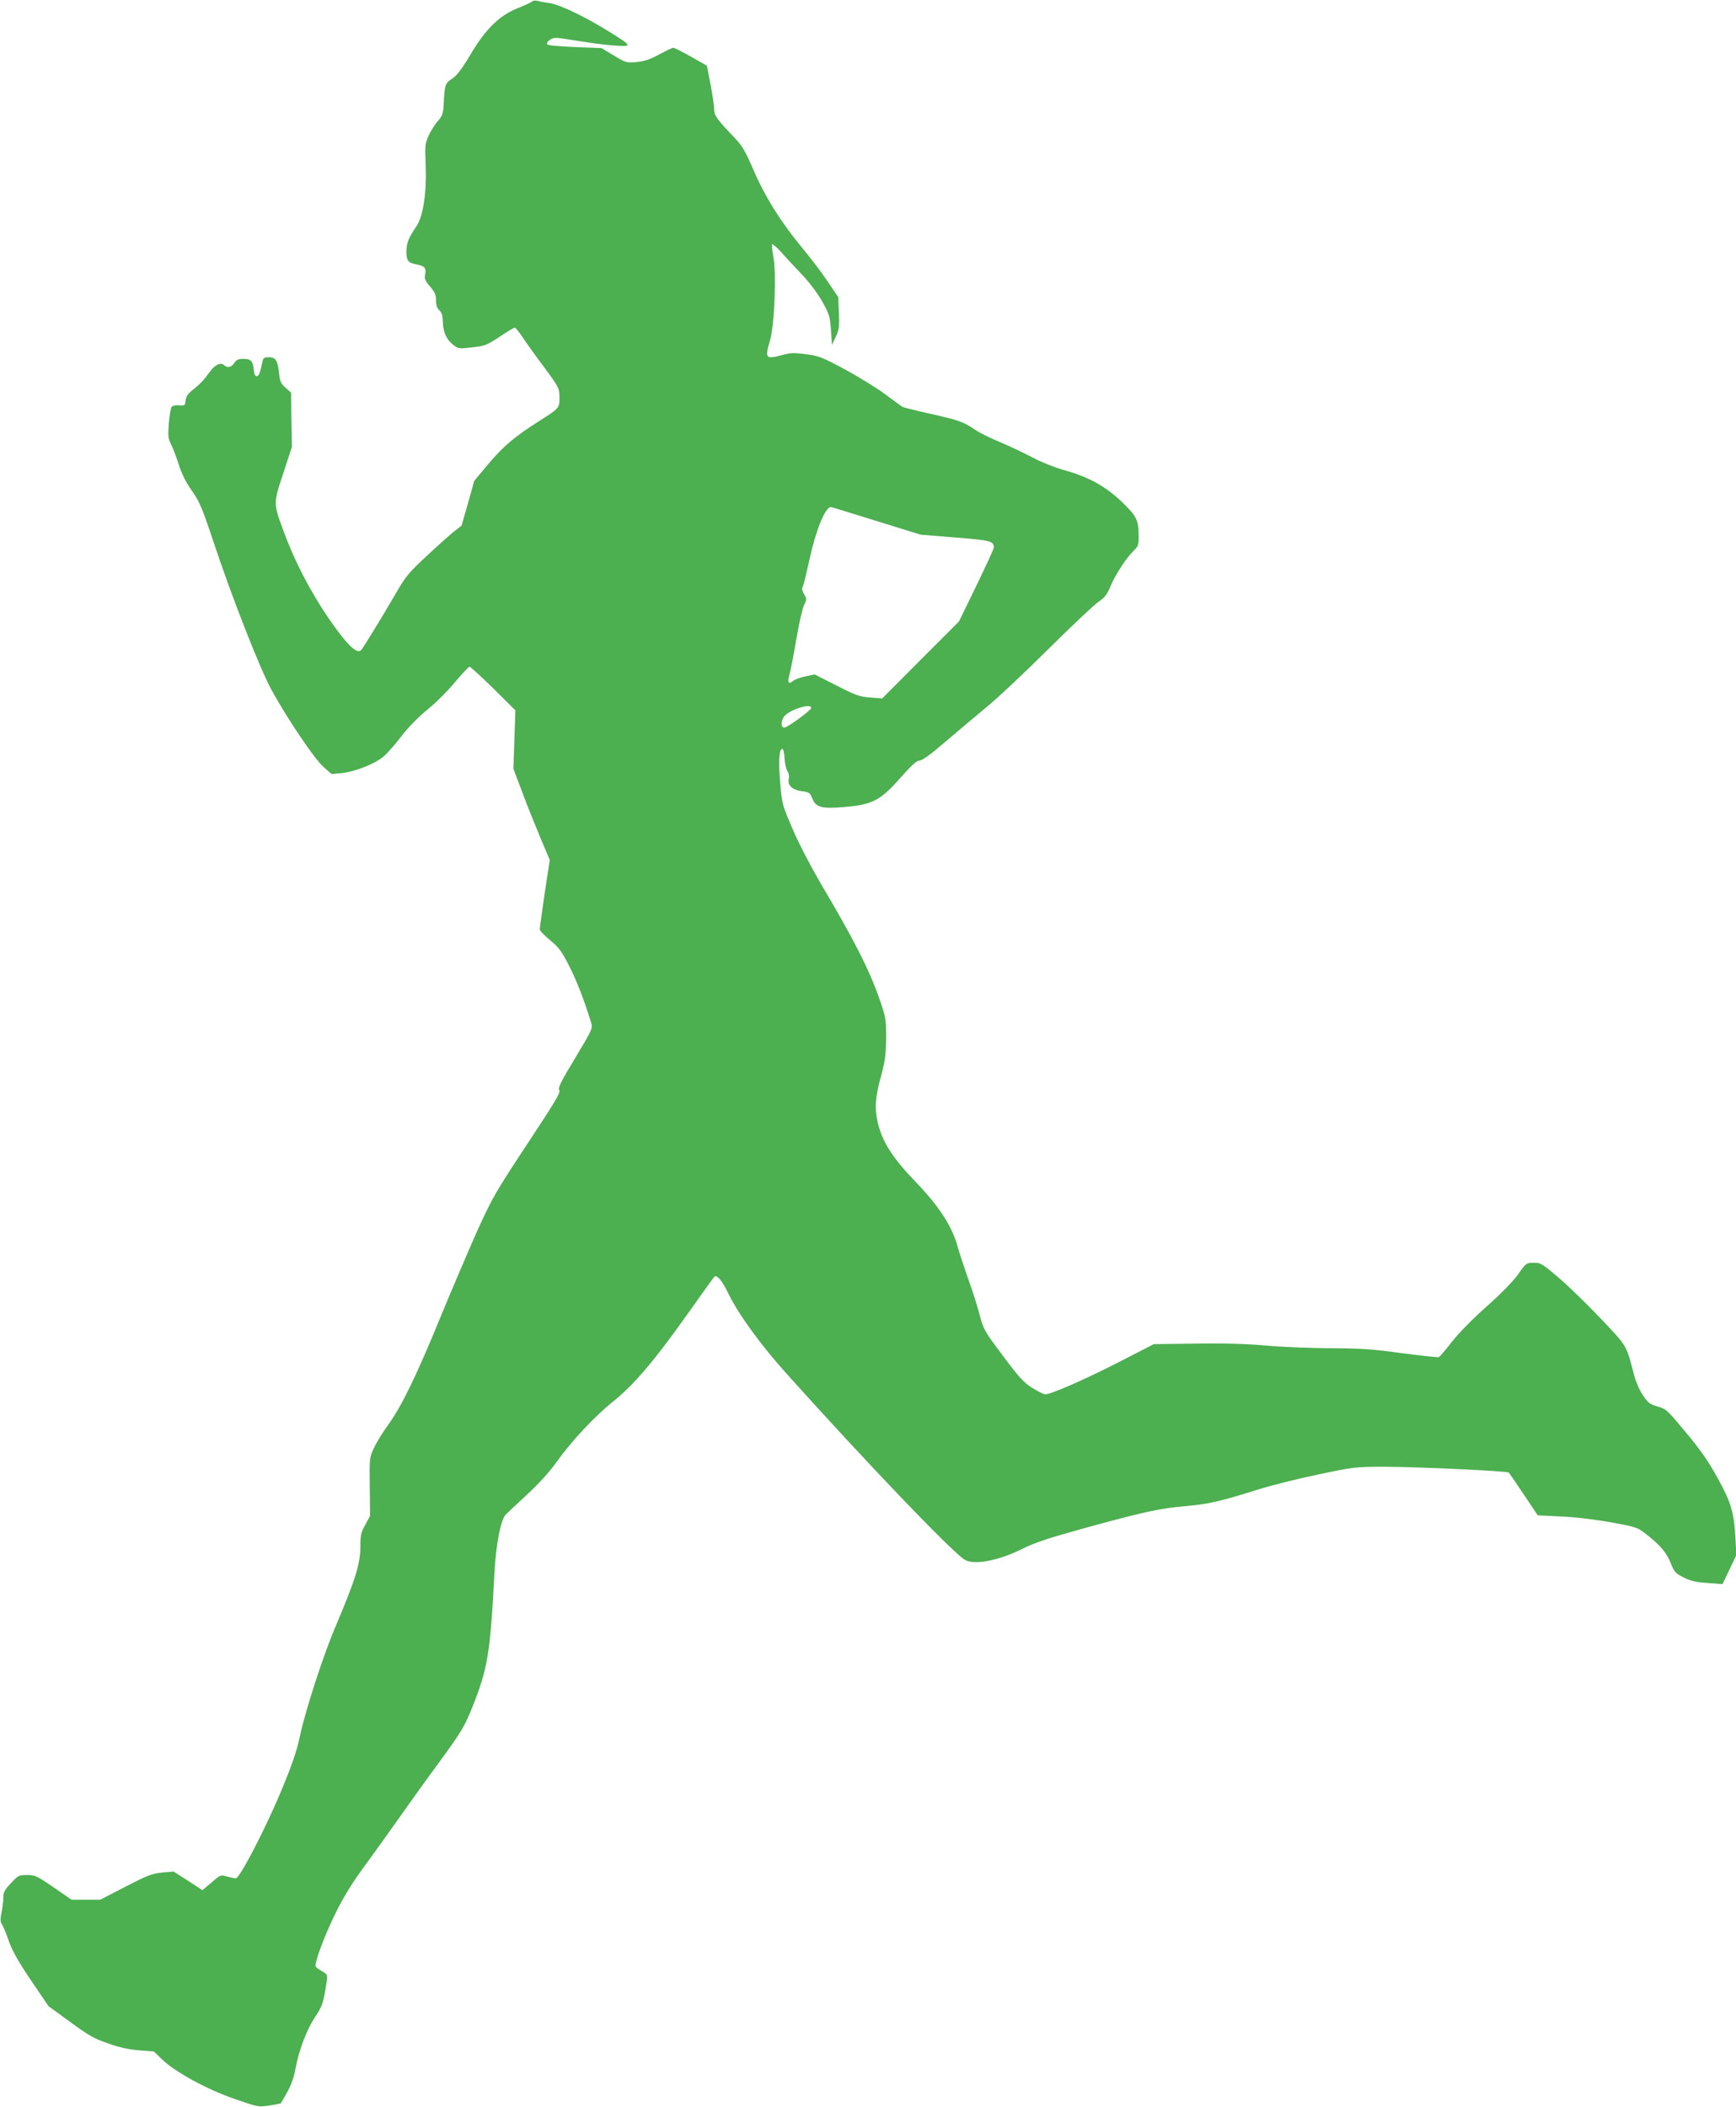
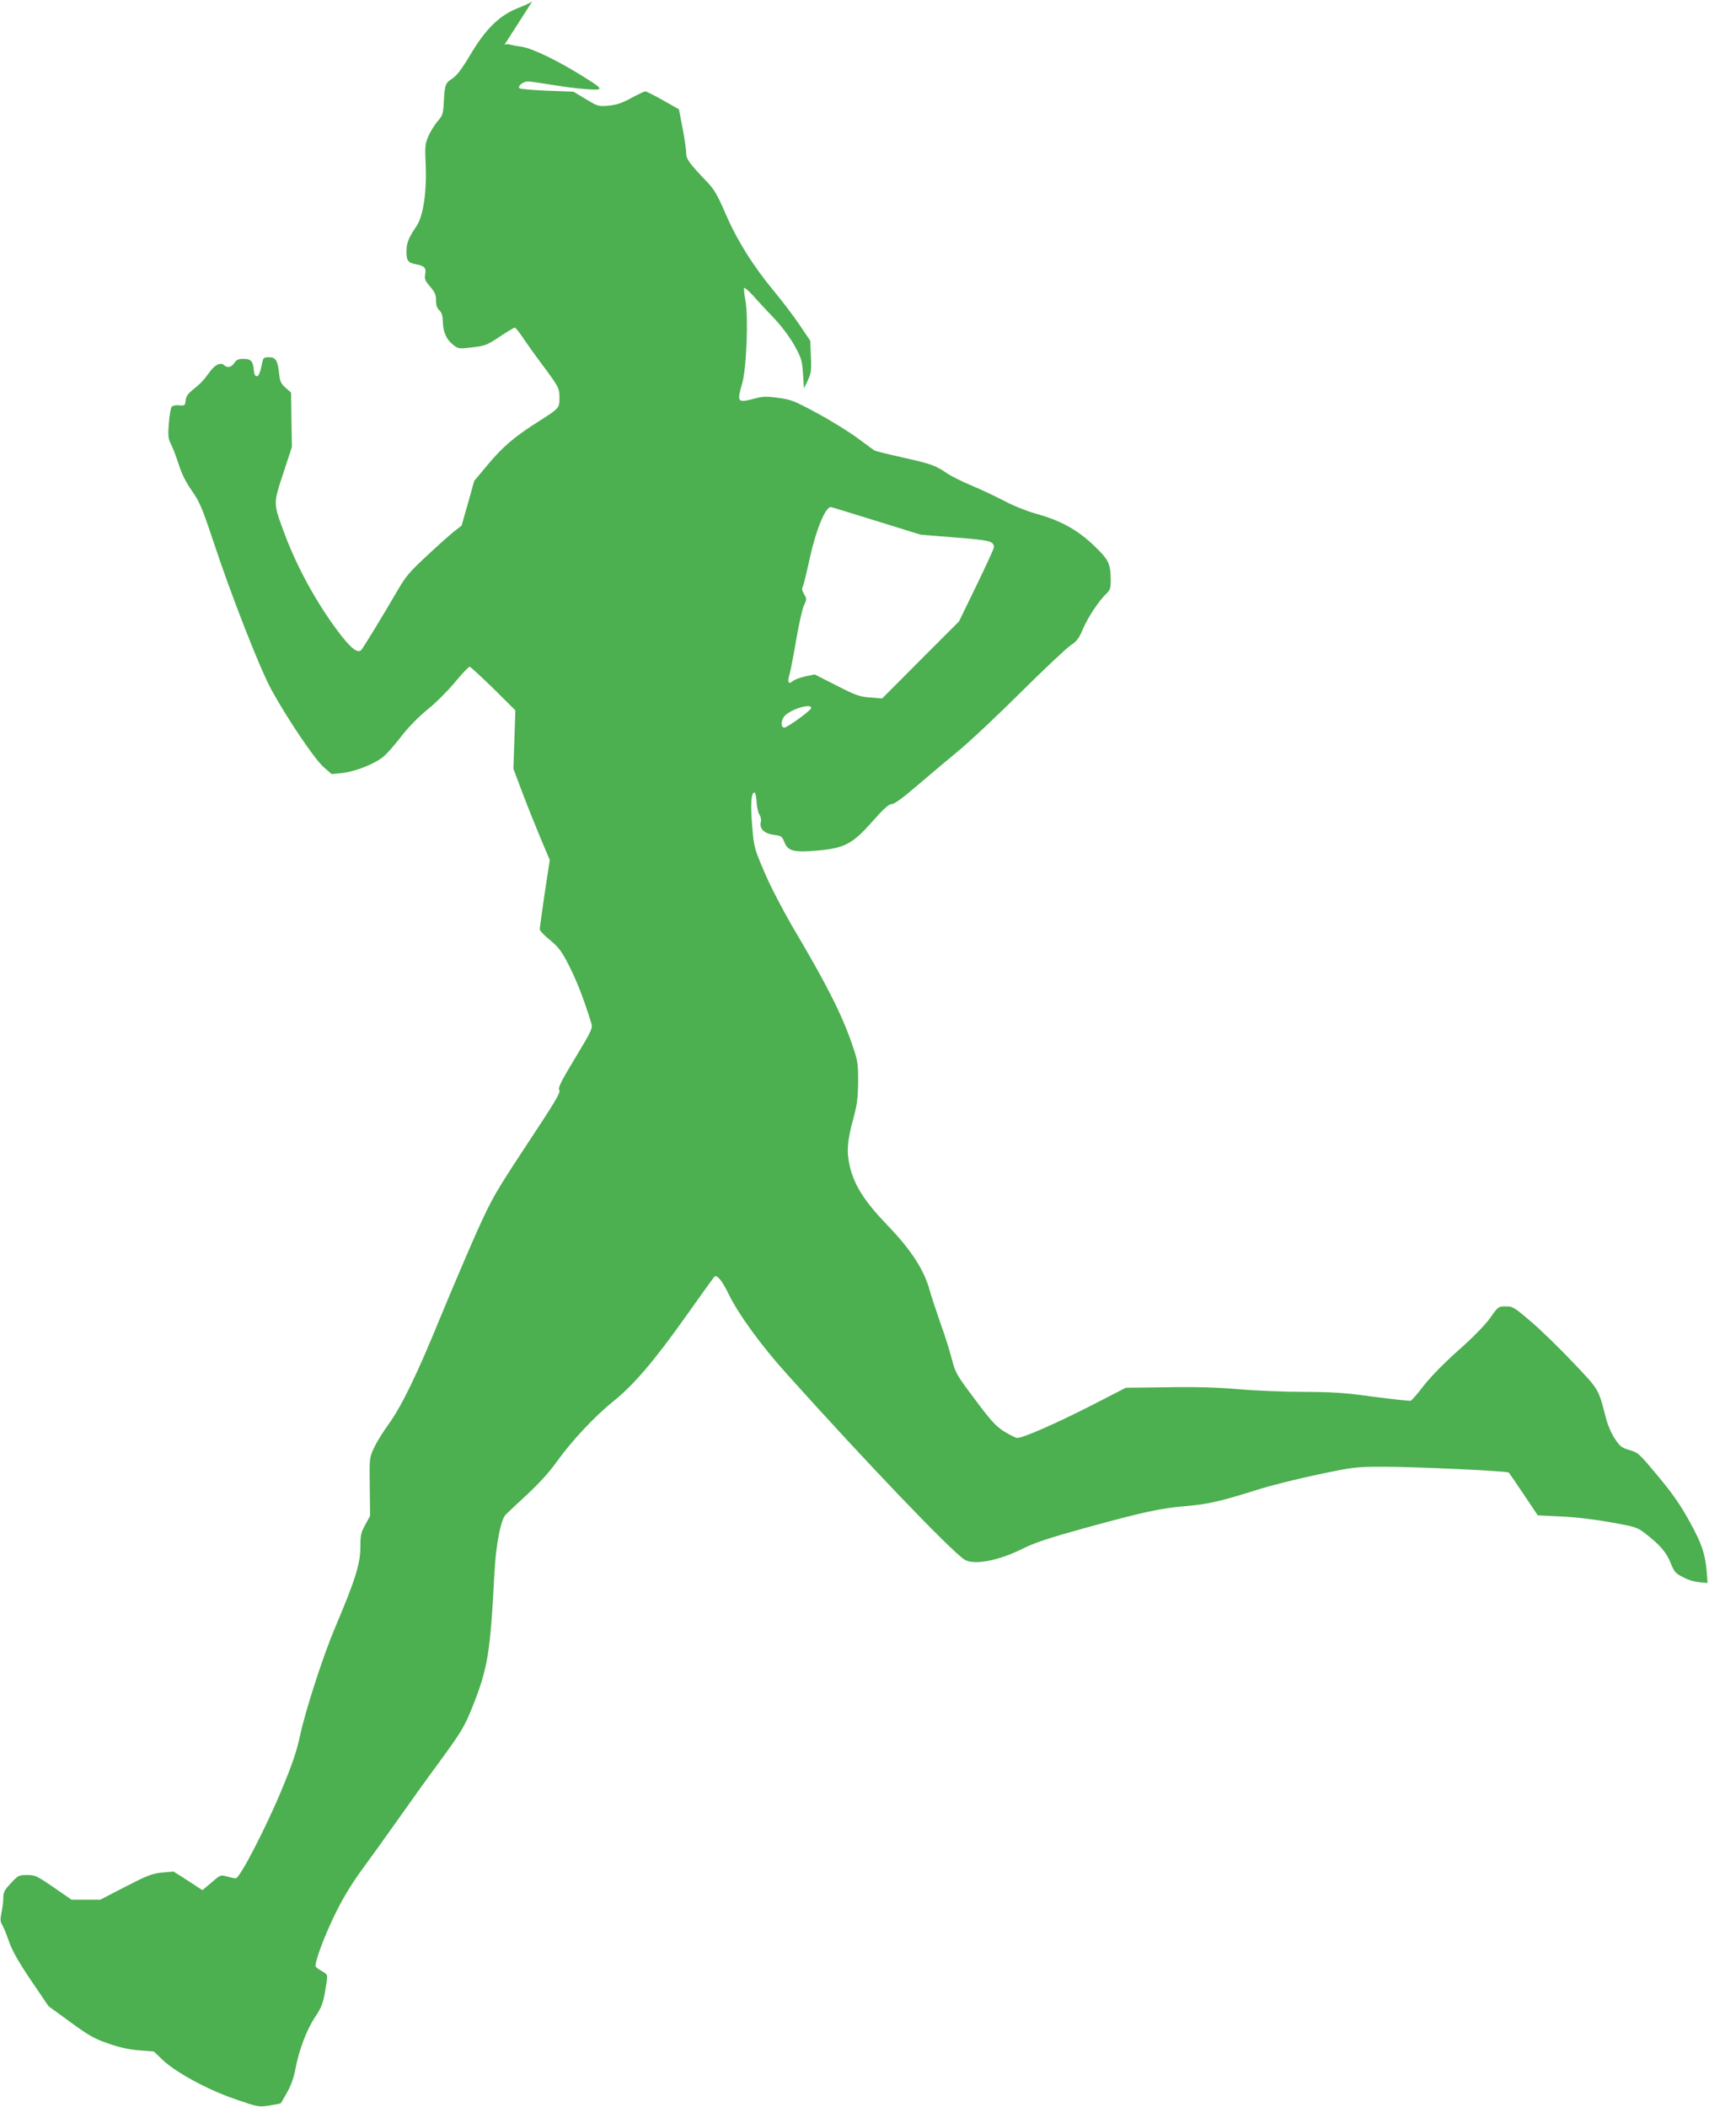
<svg xmlns="http://www.w3.org/2000/svg" version="1.0" width="1055pt" height="1280pt" viewBox="0 0 1055 1280" preserveAspectRatio="xMidYMid meet">
  <g transform="translate(0,1280) scale(0.1,-0.1)" fill="#4caf50" stroke="none">
-     <path d="M3235 12792 c-5 -6 -46 -25 -90 -42 -112 -46 -193 -125 -287 -283 -51 -86 -81 -125 -109 -144 -44 -29 -46 -36 -52 -145 -4 -70 -7 -80 -37 -114 -18 -21 -43 -61 -56 -90 -21 -48 -22 -61 -17 -176 7 -163 -15 -312 -56 -372 -48 -70 -61 -103 -61 -154 0 -56 10 -69 61 -78 50 -10 60 -22 53 -60 -5 -28 -1 -40 30 -75 29 -34 36 -51 36 -84 0 -29 6 -47 20 -60 14 -13 20 -31 21 -64 1 -65 20 -111 60 -143 34 -27 35 -28 119 -18 78 9 89 13 167 65 45 30 87 55 91 55 5 0 26 -26 47 -57 21 -32 75 -108 121 -169 103 -139 104 -142 104 -203 0 -60 -1 -61 -130 -143 -142 -90 -214 -151 -305 -260 l-83 -99 -38 -136 -39 -136 -50 -39 c-27 -22 -102 -89 -166 -149 -102 -95 -125 -122 -179 -216 -89 -153 -201 -336 -215 -352 -22 -23 -67 14 -148 123 -126 170 -240 378 -314 574 -75 202 -75 184 -5 397 l46 140 -3 165 -2 165 -34 30 c-27 24 -34 39 -38 80 -9 85 -21 105 -62 105 -30 0 -35 -4 -40 -27 -15 -71 -22 -88 -35 -88 -10 0 -16 13 -18 40 -5 52 -17 65 -63 65 -30 0 -42 -5 -55 -25 -17 -26 -43 -32 -61 -14 -21 21 -57 4 -89 -41 -37 -51 -53 -68 -106 -111 -26 -21 -38 -39 -40 -62 -3 -30 -5 -32 -39 -29 -21 2 -40 -2 -46 -10 -6 -7 -13 -52 -17 -100 -6 -75 -4 -92 13 -126 11 -21 32 -76 47 -123 18 -57 44 -109 80 -160 47 -67 62 -103 128 -300 113 -342 285 -780 356 -910 101 -183 261 -419 316 -468 l49 -43 63 6 c83 9 206 58 257 104 22 19 70 75 107 123 41 53 102 115 156 159 49 39 124 114 167 166 43 52 83 94 89 94 5 0 70 -60 144 -132 l134 -133 -6 -178 -6 -177 54 -143 c29 -78 79 -202 110 -276 l57 -135 -31 -203 c-16 -112 -30 -210 -30 -218 0 -8 28 -38 63 -66 52 -43 71 -68 114 -153 45 -87 91 -204 135 -347 11 -35 9 -40 -96 -215 -88 -145 -106 -182 -97 -196 9 -14 -26 -72 -196 -329 -195 -296 -211 -324 -306 -533 -54 -122 -154 -356 -222 -521 -142 -347 -234 -537 -316 -650 -32 -44 -71 -107 -86 -140 -28 -59 -28 -62 -26 -237 l2 -176 -29 -54 c-26 -46 -30 -64 -30 -133 0 -105 -31 -203 -155 -495 -72 -170 -178 -498 -211 -650 -20 -95 -47 -175 -111 -329 -96 -232 -256 -541 -280 -541 -9 0 -33 5 -54 11 -37 11 -39 11 -93 -36 l-56 -47 -87 57 -88 56 -70 -6 c-61 -6 -89 -17 -223 -86 l-153 -79 -87 0 -87 0 -109 75 c-102 70 -113 75 -161 75 -50 0 -55 -2 -99 -50 -39 -41 -46 -55 -46 -89 0 -22 -5 -62 -11 -90 -8 -40 -8 -54 4 -73 8 -13 27 -59 42 -103 21 -58 57 -122 134 -236 l106 -156 132 -96 c112 -82 147 -102 230 -130 67 -24 126 -37 188 -42 l90 -7 50 -48 c79 -77 276 -184 443 -241 141 -49 144 -49 210 -39 36 6 67 12 68 13 1 1 19 31 39 67 24 43 41 91 50 140 21 115 68 239 119 316 39 58 49 84 61 154 19 109 20 103 -17 125 -18 10 -36 23 -39 28 -12 17 56 198 126 337 43 87 100 179 160 260 51 69 146 202 212 295 66 94 182 256 260 361 128 176 144 203 192 320 96 241 110 327 136 824 9 168 38 316 67 348 13 13 73 70 133 125 71 66 134 135 178 197 91 127 229 275 345 368 125 101 248 245 443 520 89 125 165 231 170 236 15 16 48 -24 86 -103 60 -124 198 -314 357 -490 476 -530 990 -1067 1076 -1124 54 -37 206 -9 352 64 77 38 157 65 385 128 354 97 455 119 608 132 135 11 212 29 435 99 85 27 254 69 375 94 214 45 225 46 400 46 194 0 744 -26 754 -35 3 -3 44 -63 91 -133 l85 -127 140 -7 c82 -3 207 -18 302 -35 155 -28 164 -31 215 -71 85 -66 126 -113 151 -177 22 -54 29 -63 78 -87 42 -22 74 -29 146 -34 l91 -7 42 88 42 88 -5 96 c-9 163 -25 221 -108 371 -56 102 -103 170 -193 278 -113 136 -120 143 -172 158 -48 14 -59 22 -90 69 -20 29 -44 84 -53 121 -49 187 -40 172 -199 340 -81 86 -196 198 -257 250 -104 89 -113 94 -155 93 -44 0 -46 -1 -94 -70 -32 -44 -100 -114 -190 -194 -86 -76 -168 -160 -211 -214 -38 -50 -75 -92 -81 -95 -7 -2 -108 9 -225 24 -178 25 -249 29 -426 30 -116 0 -294 7 -395 16 -126 11 -261 15 -434 12 l-252 -3 -218 -112 c-213 -108 -407 -193 -442 -193 -9 0 -45 18 -79 39 -52 33 -81 65 -178 195 -111 148 -118 159 -140 243 -12 48 -43 147 -69 218 -25 72 -56 164 -67 205 -34 122 -114 245 -254 390 -139 144 -202 242 -230 357 -21 90 -17 157 21 293 23 87 28 125 29 225 0 113 -2 126 -38 230 -63 182 -154 362 -364 716 -59 102 -131 240 -167 325 -63 147 -64 151 -75 284 -11 132 -6 201 14 201 6 -1 11 -26 13 -57 2 -32 9 -66 17 -77 8 -12 12 -31 9 -44 -11 -41 19 -71 77 -79 47 -6 51 -9 66 -45 21 -54 56 -63 198 -51 166 14 216 40 336 176 69 78 100 106 117 106 16 0 68 37 150 108 70 60 183 155 252 212 69 56 240 217 381 357 140 139 277 268 303 286 40 27 53 43 77 101 31 72 98 173 143 215 22 21 26 33 26 80 -1 103 -10 123 -101 211 -100 96 -205 154 -352 194 -57 16 -137 48 -190 76 -51 27 -140 69 -199 94 -59 24 -126 58 -150 74 -73 50 -99 59 -268 97 -91 20 -169 40 -175 43 -5 3 -50 36 -100 73 -49 37 -160 106 -245 152 -143 77 -162 85 -240 95 -70 10 -95 9 -140 -3 -109 -29 -113 -25 -80 89 27 94 39 405 20 506 -7 39 -11 73 -7 76 3 3 27 -18 54 -47 26 -30 82 -90 124 -134 47 -49 95 -113 125 -165 44 -79 48 -92 54 -175 l6 -90 23 49 c20 43 23 60 19 145 l-4 96 -64 95 c-35 52 -105 145 -157 207 -126 152 -226 311 -295 473 -48 111 -68 145 -111 190 -110 115 -127 138 -127 177 0 20 -10 88 -22 150 l-22 114 -97 55 c-53 30 -102 54 -107 54 -6 0 -44 -18 -85 -40 -56 -31 -90 -42 -139 -47 -62 -5 -65 -4 -138 40 l-75 45 -160 6 c-88 4 -163 10 -168 15 -13 13 22 41 51 41 15 0 77 -9 139 -19 62 -11 156 -23 210 -27 119 -9 118 -5 -24 83 -146 91 -298 164 -362 174 -31 4 -65 11 -76 14 -11 3 -24 2 -30 -3z m2089 -3156 l271 -84 210 -17 c214 -17 235 -22 235 -61 0 -7 -48 -111 -106 -231 l-106 -218 -234 -234 -233 -234 -73 6 c-65 5 -88 13 -205 73 l-132 67 -58 -12 c-32 -7 -66 -20 -76 -29 -25 -22 -33 -7 -19 41 7 23 25 119 41 212 16 94 37 187 47 208 17 36 17 39 1 67 -13 21 -15 35 -8 47 5 10 23 85 41 167 38 175 95 315 129 316 3 0 127 -38 275 -84z m-394 -1137 c0 -13 -145 -119 -163 -119 -20 0 -23 31 -6 61 22 43 169 92 169 58z" />
+     <path d="M3235 12792 c-5 -6 -46 -25 -90 -42 -112 -46 -193 -125 -287 -283 -51 -86 -81 -125 -109 -144 -44 -29 -46 -36 -52 -145 -4 -70 -7 -80 -37 -114 -18 -21 -43 -61 -56 -90 -21 -48 -22 -61 -17 -176 7 -163 -15 -312 -56 -372 -48 -70 -61 -103 -61 -154 0 -56 10 -69 61 -78 50 -10 60 -22 53 -60 -5 -28 -1 -40 30 -75 29 -34 36 -51 36 -84 0 -29 6 -47 20 -60 14 -13 20 -31 21 -64 1 -65 20 -111 60 -143 34 -27 35 -28 119 -18 78 9 89 13 167 65 45 30 87 55 91 55 5 0 26 -26 47 -57 21 -32 75 -108 121 -169 103 -139 104 -142 104 -203 0 -60 -1 -61 -130 -143 -142 -90 -214 -151 -305 -260 l-83 -99 -38 -136 -39 -136 -50 -39 c-27 -22 -102 -89 -166 -149 -102 -95 -125 -122 -179 -216 -89 -153 -201 -336 -215 -352 -22 -23 -67 14 -148 123 -126 170 -240 378 -314 574 -75 202 -75 184 -5 397 l46 140 -3 165 -2 165 -34 30 c-27 24 -34 39 -38 80 -9 85 -21 105 -62 105 -30 0 -35 -4 -40 -27 -15 -71 -22 -88 -35 -88 -10 0 -16 13 -18 40 -5 52 -17 65 -63 65 -30 0 -42 -5 -55 -25 -17 -26 -43 -32 -61 -14 -21 21 -57 4 -89 -41 -37 -51 -53 -68 -106 -111 -26 -21 -38 -39 -40 -62 -3 -30 -5 -32 -39 -29 -21 2 -40 -2 -46 -10 -6 -7 -13 -52 -17 -100 -6 -75 -4 -92 13 -126 11 -21 32 -76 47 -123 18 -57 44 -109 80 -160 47 -67 62 -103 128 -300 113 -342 285 -780 356 -910 101 -183 261 -419 316 -468 l49 -43 63 6 c83 9 206 58 257 104 22 19 70 75 107 123 41 53 102 115 156 159 49 39 124 114 167 166 43 52 83 94 89 94 5 0 70 -60 144 -132 l134 -133 -6 -178 -6 -177 54 -143 c29 -78 79 -202 110 -276 l57 -135 -31 -203 c-16 -112 -30 -210 -30 -218 0 -8 28 -38 63 -66 52 -43 71 -68 114 -153 45 -87 91 -204 135 -347 11 -35 9 -40 -96 -215 -88 -145 -106 -182 -97 -196 9 -14 -26 -72 -196 -329 -195 -296 -211 -324 -306 -533 -54 -122 -154 -356 -222 -521 -142 -347 -234 -537 -316 -650 -32 -44 -71 -107 -86 -140 -28 -59 -28 -62 -26 -237 l2 -176 -29 -54 c-26 -46 -30 -64 -30 -133 0 -105 -31 -203 -155 -495 -72 -170 -178 -498 -211 -650 -20 -95 -47 -175 -111 -329 -96 -232 -256 -541 -280 -541 -9 0 -33 5 -54 11 -37 11 -39 11 -93 -36 l-56 -47 -87 57 -88 56 -70 -6 c-61 -6 -89 -17 -223 -86 l-153 -79 -87 0 -87 0 -109 75 c-102 70 -113 75 -161 75 -50 0 -55 -2 -99 -50 -39 -41 -46 -55 -46 -89 0 -22 -5 -62 -11 -90 -8 -40 -8 -54 4 -73 8 -13 27 -59 42 -103 21 -58 57 -122 134 -236 l106 -156 132 -96 c112 -82 147 -102 230 -130 67 -24 126 -37 188 -42 l90 -7 50 -48 c79 -77 276 -184 443 -241 141 -49 144 -49 210 -39 36 6 67 12 68 13 1 1 19 31 39 67 24 43 41 91 50 140 21 115 68 239 119 316 39 58 49 84 61 154 19 109 20 103 -17 125 -18 10 -36 23 -39 28 -12 17 56 198 126 337 43 87 100 179 160 260 51 69 146 202 212 295 66 94 182 256 260 361 128 176 144 203 192 320 96 241 110 327 136 824 9 168 38 316 67 348 13 13 73 70 133 125 71 66 134 135 178 197 91 127 229 275 345 368 125 101 248 245 443 520 89 125 165 231 170 236 15 16 48 -24 86 -103 60 -124 198 -314 357 -490 476 -530 990 -1067 1076 -1124 54 -37 206 -9 352 64 77 38 157 65 385 128 354 97 455 119 608 132 135 11 212 29 435 99 85 27 254 69 375 94 214 45 225 46 400 46 194 0 744 -26 754 -35 3 -3 44 -63 91 -133 l85 -127 140 -7 c82 -3 207 -18 302 -35 155 -28 164 -31 215 -71 85 -66 126 -113 151 -177 22 -54 29 -63 78 -87 42 -22 74 -29 146 -34 c-9 163 -25 221 -108 371 -56 102 -103 170 -193 278 -113 136 -120 143 -172 158 -48 14 -59 22 -90 69 -20 29 -44 84 -53 121 -49 187 -40 172 -199 340 -81 86 -196 198 -257 250 -104 89 -113 94 -155 93 -44 0 -46 -1 -94 -70 -32 -44 -100 -114 -190 -194 -86 -76 -168 -160 -211 -214 -38 -50 -75 -92 -81 -95 -7 -2 -108 9 -225 24 -178 25 -249 29 -426 30 -116 0 -294 7 -395 16 -126 11 -261 15 -434 12 l-252 -3 -218 -112 c-213 -108 -407 -193 -442 -193 -9 0 -45 18 -79 39 -52 33 -81 65 -178 195 -111 148 -118 159 -140 243 -12 48 -43 147 -69 218 -25 72 -56 164 -67 205 -34 122 -114 245 -254 390 -139 144 -202 242 -230 357 -21 90 -17 157 21 293 23 87 28 125 29 225 0 113 -2 126 -38 230 -63 182 -154 362 -364 716 -59 102 -131 240 -167 325 -63 147 -64 151 -75 284 -11 132 -6 201 14 201 6 -1 11 -26 13 -57 2 -32 9 -66 17 -77 8 -12 12 -31 9 -44 -11 -41 19 -71 77 -79 47 -6 51 -9 66 -45 21 -54 56 -63 198 -51 166 14 216 40 336 176 69 78 100 106 117 106 16 0 68 37 150 108 70 60 183 155 252 212 69 56 240 217 381 357 140 139 277 268 303 286 40 27 53 43 77 101 31 72 98 173 143 215 22 21 26 33 26 80 -1 103 -10 123 -101 211 -100 96 -205 154 -352 194 -57 16 -137 48 -190 76 -51 27 -140 69 -199 94 -59 24 -126 58 -150 74 -73 50 -99 59 -268 97 -91 20 -169 40 -175 43 -5 3 -50 36 -100 73 -49 37 -160 106 -245 152 -143 77 -162 85 -240 95 -70 10 -95 9 -140 -3 -109 -29 -113 -25 -80 89 27 94 39 405 20 506 -7 39 -11 73 -7 76 3 3 27 -18 54 -47 26 -30 82 -90 124 -134 47 -49 95 -113 125 -165 44 -79 48 -92 54 -175 l6 -90 23 49 c20 43 23 60 19 145 l-4 96 -64 95 c-35 52 -105 145 -157 207 -126 152 -226 311 -295 473 -48 111 -68 145 -111 190 -110 115 -127 138 -127 177 0 20 -10 88 -22 150 l-22 114 -97 55 c-53 30 -102 54 -107 54 -6 0 -44 -18 -85 -40 -56 -31 -90 -42 -139 -47 -62 -5 -65 -4 -138 40 l-75 45 -160 6 c-88 4 -163 10 -168 15 -13 13 22 41 51 41 15 0 77 -9 139 -19 62 -11 156 -23 210 -27 119 -9 118 -5 -24 83 -146 91 -298 164 -362 174 -31 4 -65 11 -76 14 -11 3 -24 2 -30 -3z m2089 -3156 l271 -84 210 -17 c214 -17 235 -22 235 -61 0 -7 -48 -111 -106 -231 l-106 -218 -234 -234 -233 -234 -73 6 c-65 5 -88 13 -205 73 l-132 67 -58 -12 c-32 -7 -66 -20 -76 -29 -25 -22 -33 -7 -19 41 7 23 25 119 41 212 16 94 37 187 47 208 17 36 17 39 1 67 -13 21 -15 35 -8 47 5 10 23 85 41 167 38 175 95 315 129 316 3 0 127 -38 275 -84z m-394 -1137 c0 -13 -145 -119 -163 -119 -20 0 -23 31 -6 61 22 43 169 92 169 58z" />
  </g>
</svg>